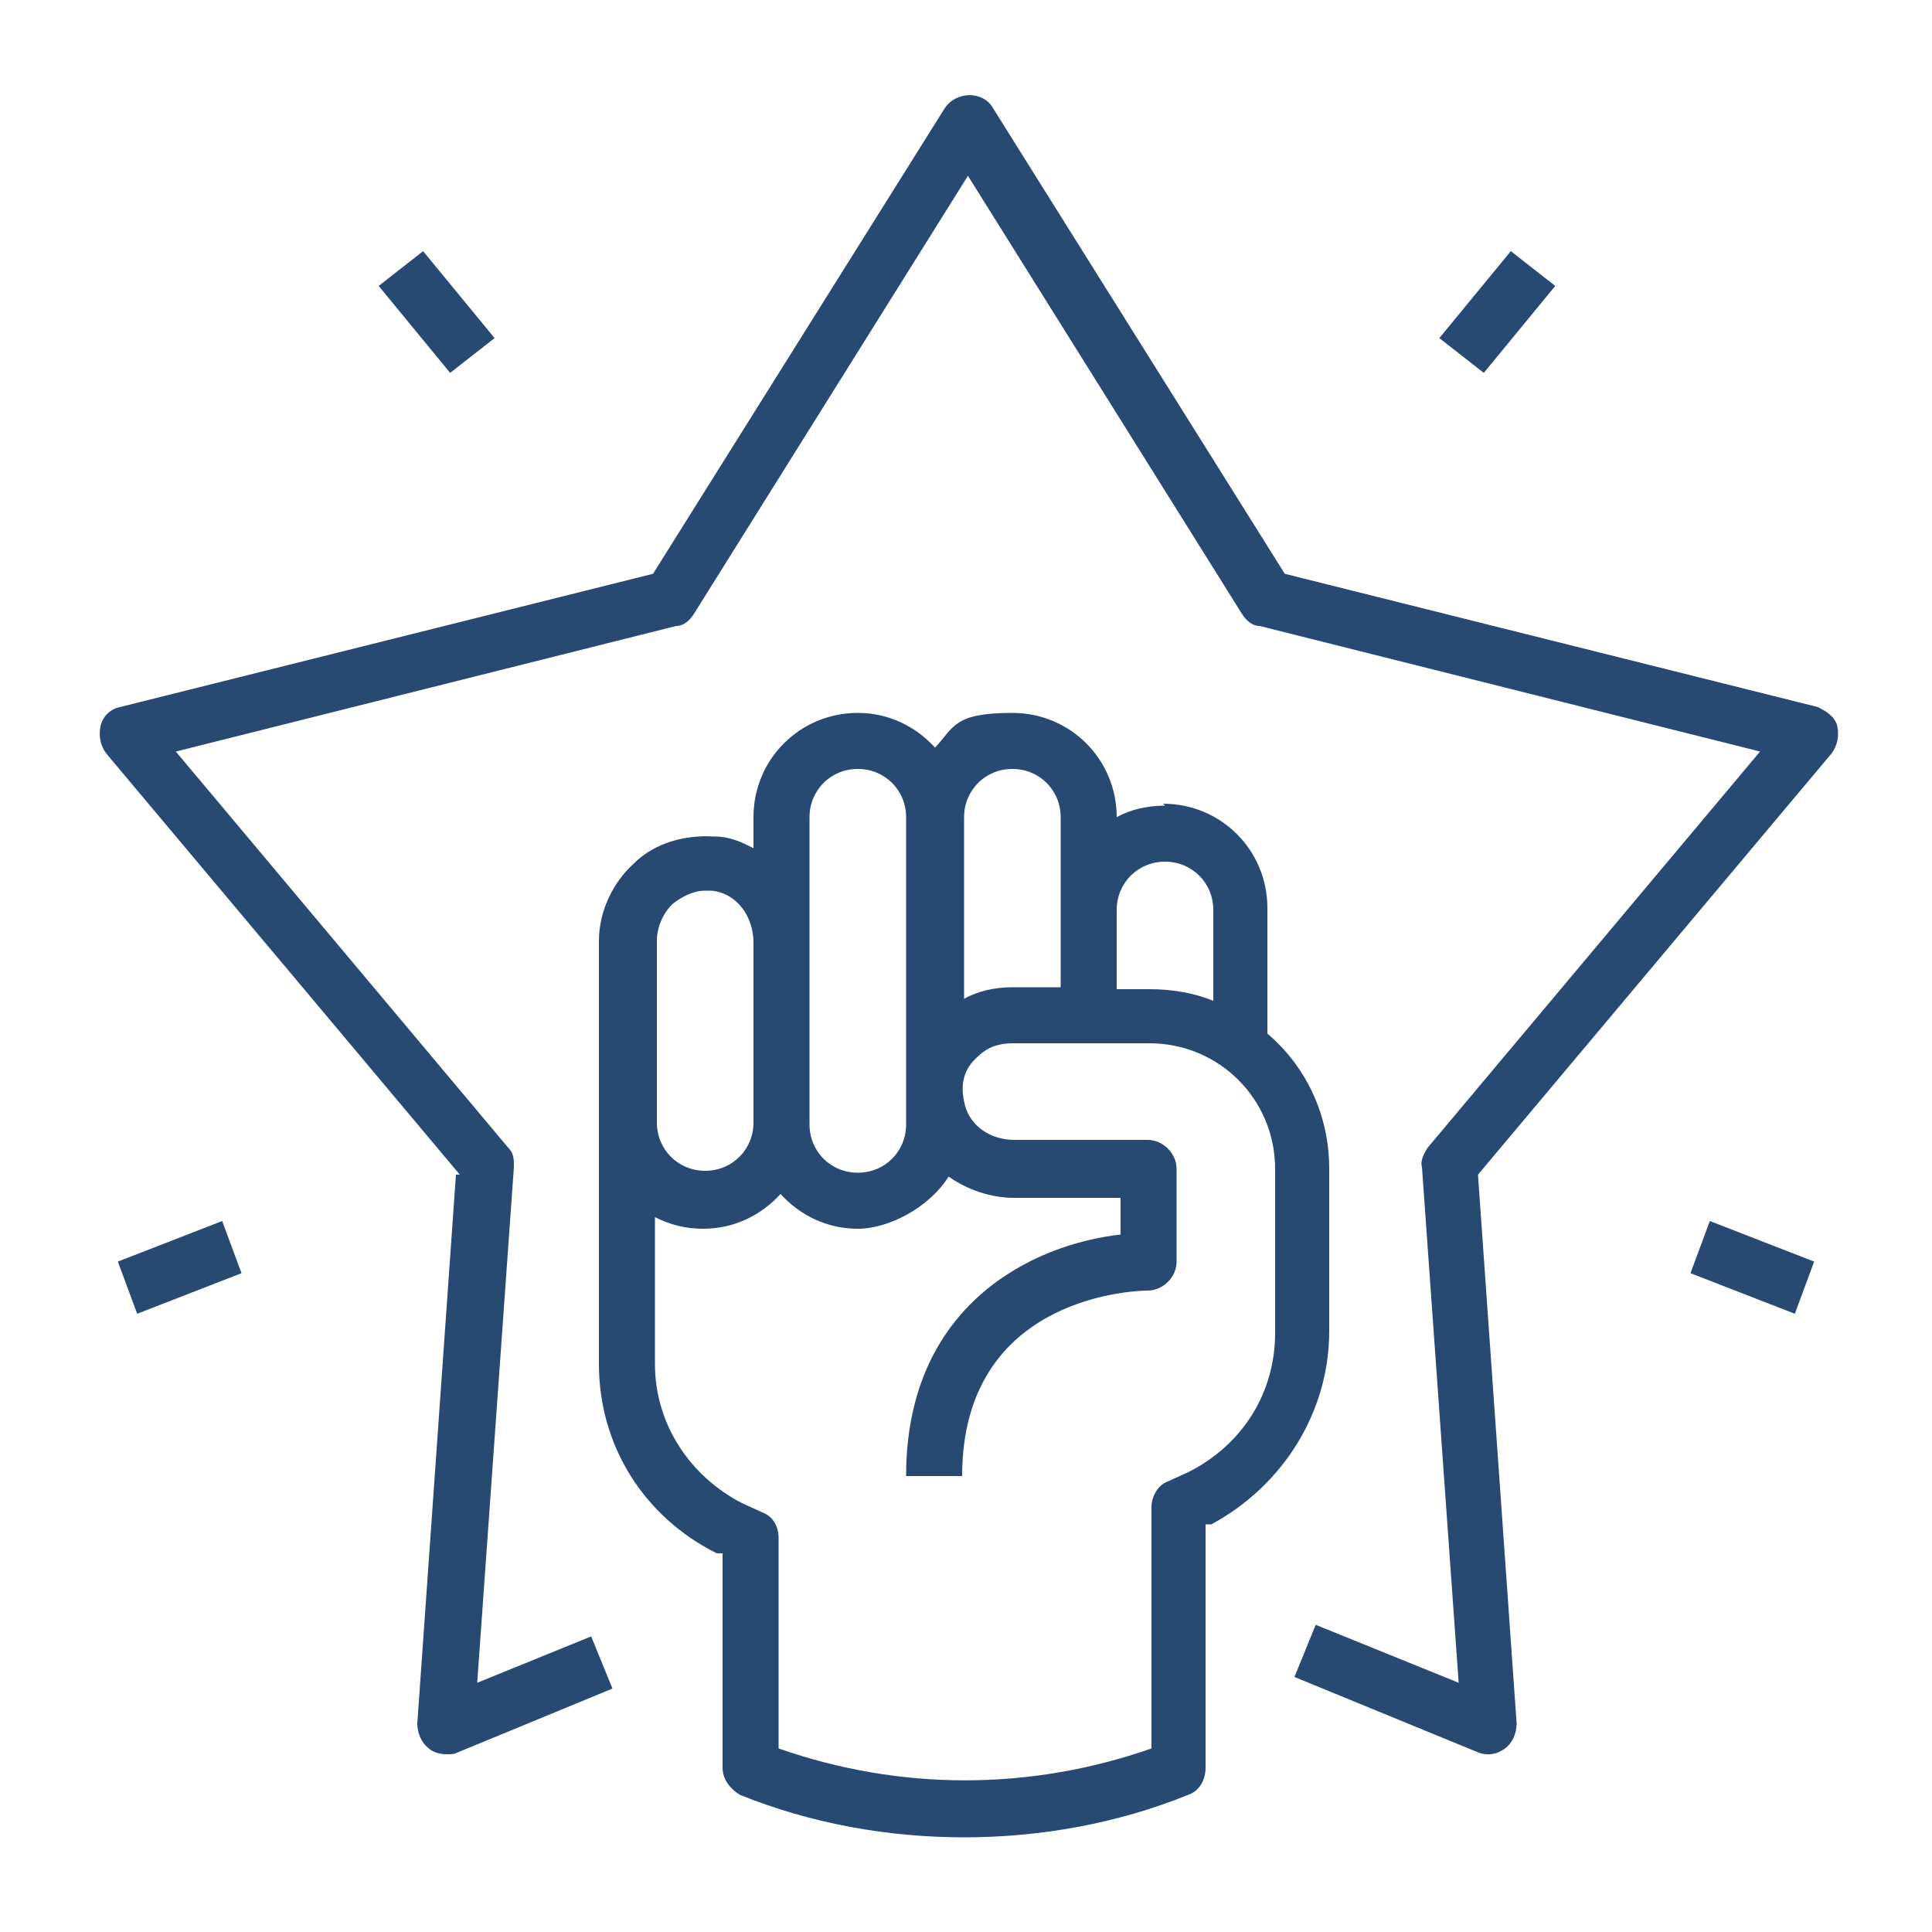
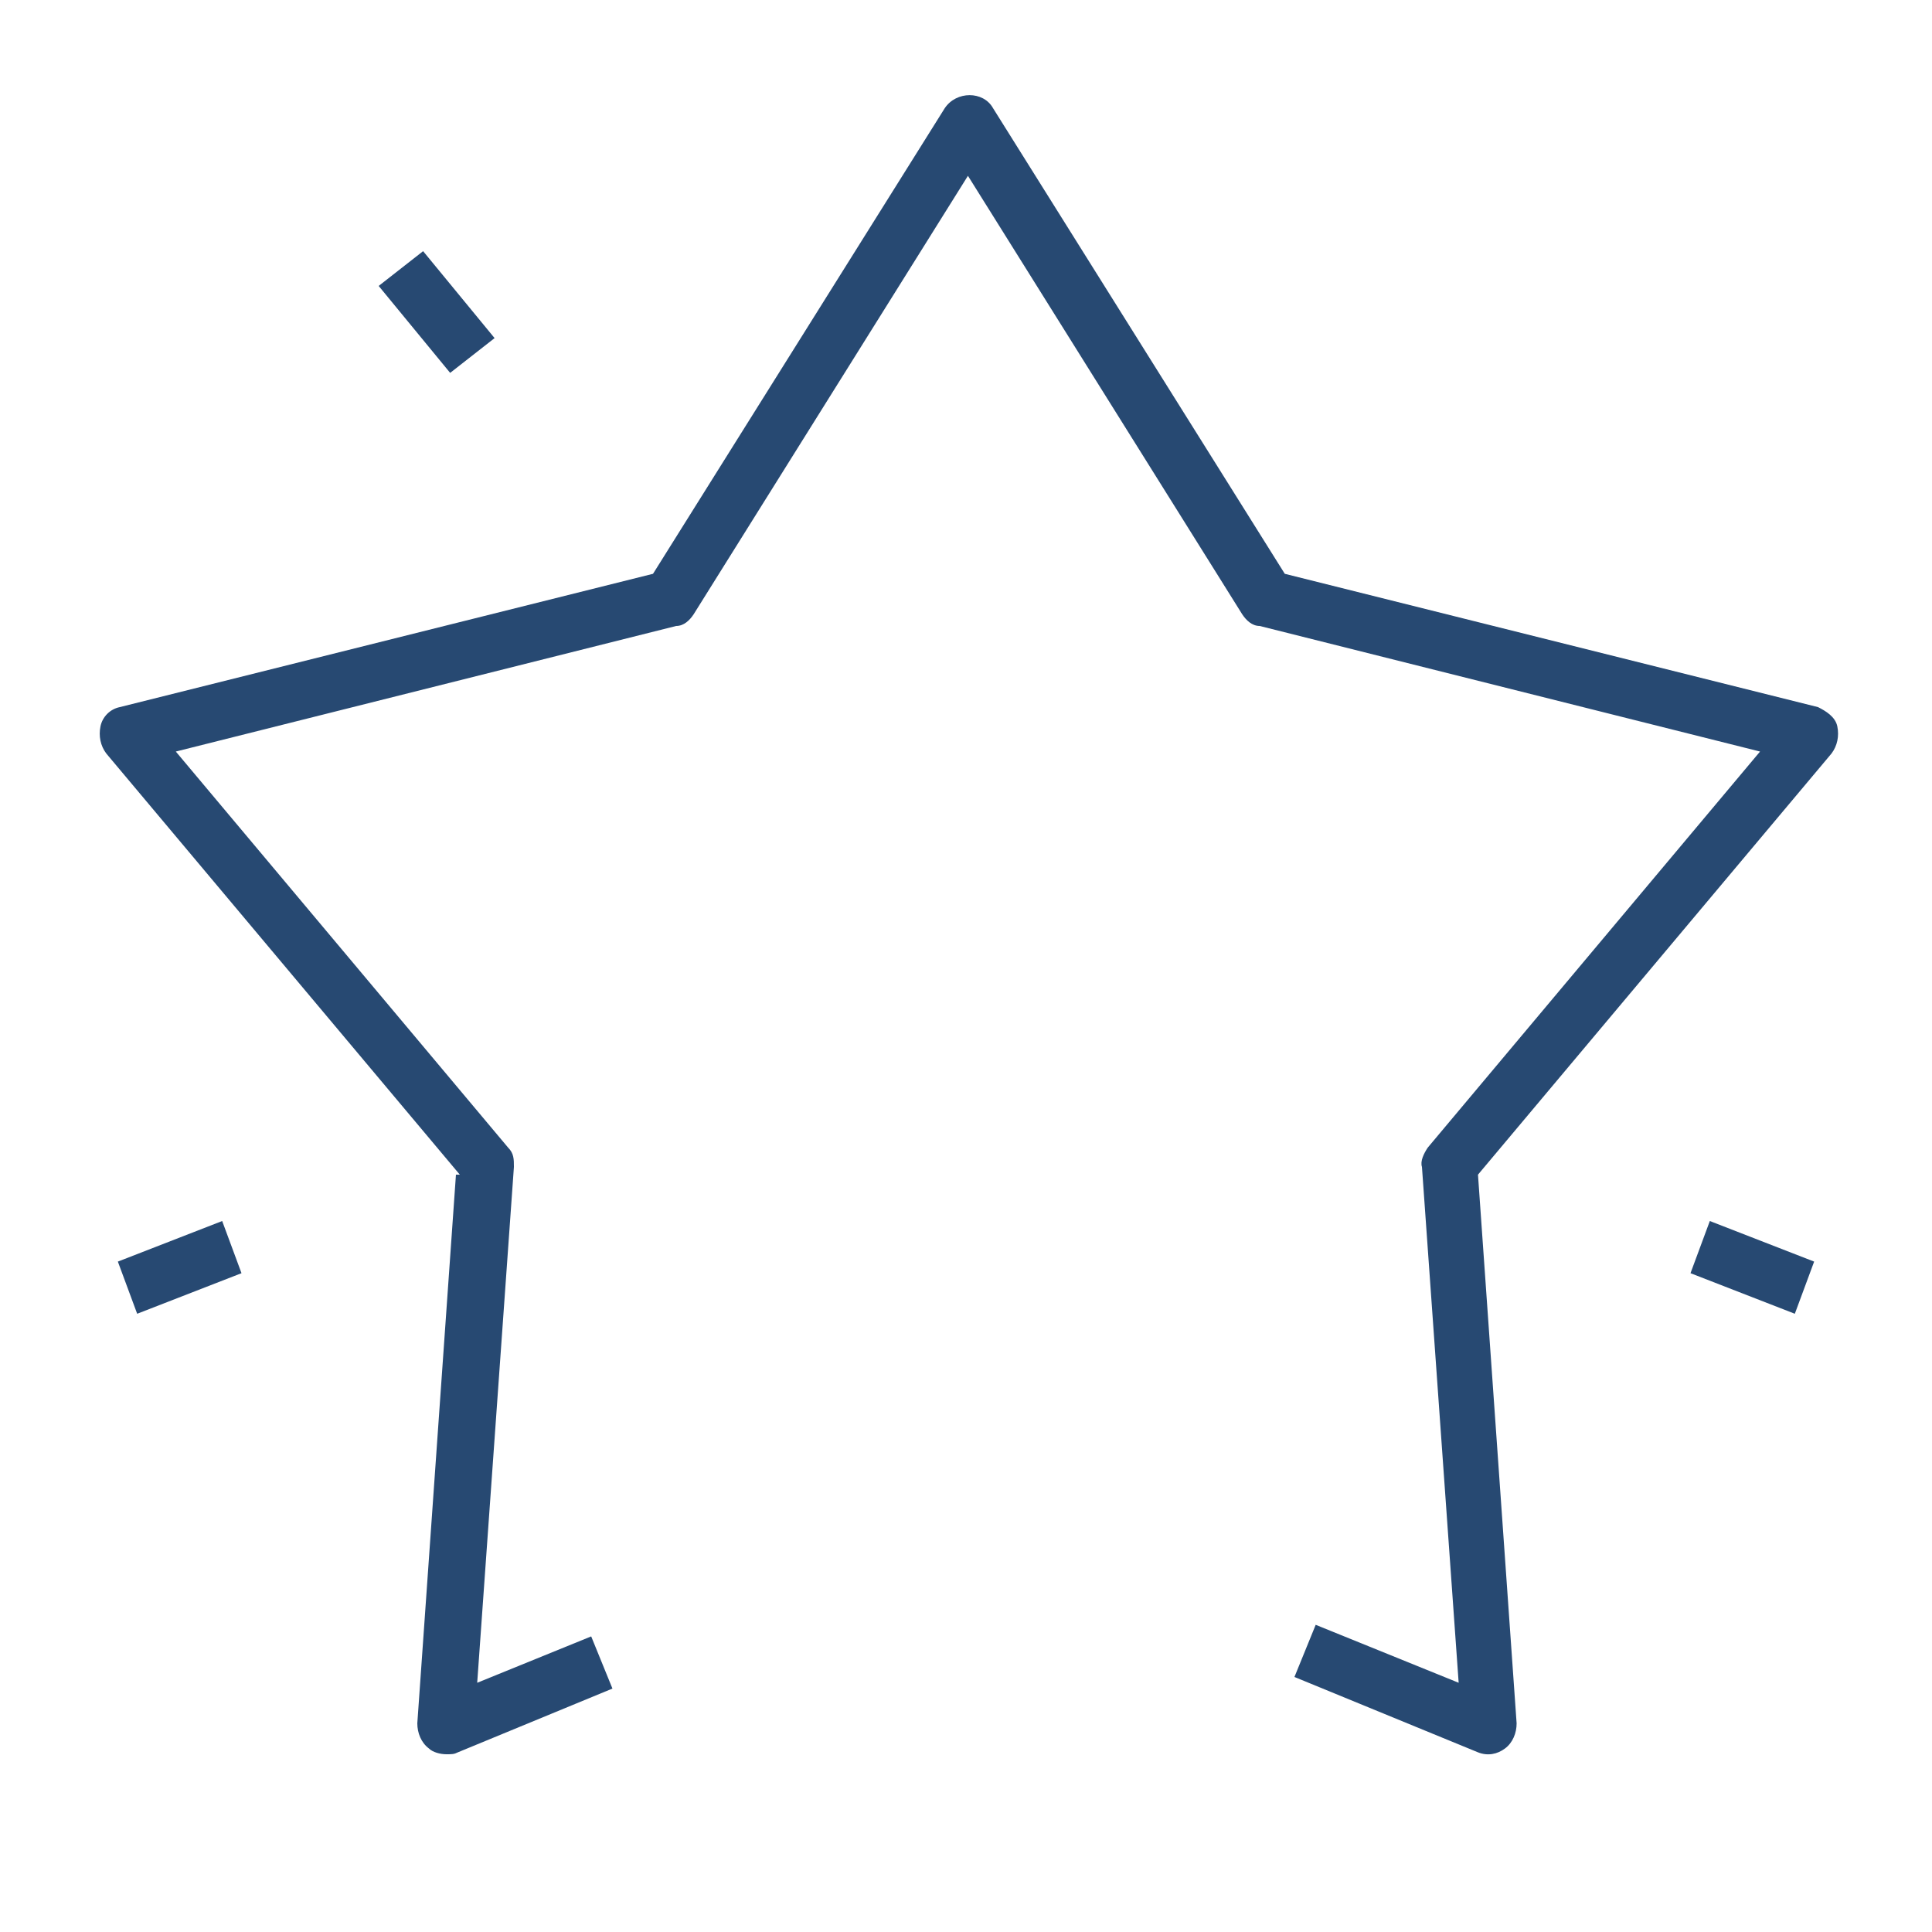
<svg xmlns="http://www.w3.org/2000/svg" id="Layer_1" viewBox="0 0 100 100">
  <defs>
    <style>      .st0 {        fill: #274972;      }    </style>
  </defs>
-   <path class="st0" d="M60.3,41.7c-.9,0-1.8.2-2.5.6,0-3-2.4-5.4-5.4-5.4s-3,.7-4,1.8c-1-1.1-2.4-1.8-4-1.8-3,0-5.4,2.4-5.4,5.4v1.6c-.6-.3-1.2-.6-2-.6-1.5-.1-3.1.3-4.2,1.4-1.1,1-1.8,2.5-1.8,4v21.9c0,4.2,2.3,7.9,6.1,9.8h.3v11.1c0,.6.4,1.1.9,1.4,3.7,1.5,7.7,2.2,11.6,2.2s7.9-.7,11.6-2.2c.6-.2.9-.8.9-1.4v-12.6h.3c3.7-2,6.1-5.8,6.1-10v-8.4c0-2.8-1.2-5.3-3.2-7v-6.5c0-3-2.4-5.4-5.4-5.4h0ZM57.8,47.1c0-1.4,1.1-2.5,2.5-2.5s2.5,1.1,2.5,2.5v4.7c-1-.4-2.1-.6-3.3-.6h-1.7v-4.1ZM49.9,42.3c0-1.4,1.1-2.5,2.5-2.5s2.5,1.1,2.5,2.5v8.8h-2.5c-.9,0-1.8.2-2.5.6v-9.5h0ZM41.9,42.3c0-1.4,1.1-2.5,2.5-2.5s2.5,1.1,2.5,2.5v15.9c0,1.4-1.1,2.5-2.5,2.5s-2.5-1.1-2.5-2.5v-15.9ZM34,48.7c0-.7.3-1.4.8-1.9.5-.4,1.1-.7,1.7-.7h.3c1.3.1,2.2,1.3,2.2,2.7v9.3c0,1.4-1.1,2.5-2.5,2.5s-2.5-1.1-2.5-2.5v-9.5h0ZM66,60.6v8.4c0,3.1-1.7,5.8-4.5,7.2l-1.1.5c-.5.2-.8.8-.8,1.3v12.5c-6.3,2.2-13,2.2-19.3,0v-10.9c0-.6-.3-1.1-.8-1.3l-1.1-.5c-2.7-1.4-4.5-4.1-4.5-7.2v-7.6c.8.4,1.6.6,2.5.6,1.6,0,3-.7,4-1.8,1,1.1,2.4,1.8,4,1.8s3.7-1.1,4.7-2.7c1,.7,2.2,1.1,3.4,1.1h5.5v1.9c-4.5.5-11.1,3.6-11.1,12.5h2.9c0-9.5,9.3-9.6,9.6-9.6.8,0,1.5-.7,1.5-1.5v-4.8c0-.8-.7-1.5-1.5-1.5h-6.9c-1.3,0-2.4-.8-2.6-2-.2-.9,0-1.7.7-2.3.5-.5,1.1-.7,1.8-.7h7.1c3.6,0,6.5,2.9,6.5,6.5h0Z" />
  <path class="st0" d="M23.6,60.8l-2,28.4c0,.5.2,1,.6,1.3.2.2.6.3.9.3s.4,0,.6-.1l8-3.3-1.1-2.7-5.9,2.4,1.9-26.7c0-.4,0-.7-.3-1l-17.2-20.5,25.9-6.5c.4,0,.7-.3.9-.6l14.2-22.7,14.2,22.7c.2.3.5.6.9.6l25.9,6.5-17.2,20.5c-.2.3-.4.7-.3,1l1.9,26.7-7.4-3-1.1,2.7,9.5,3.9c.5.2,1,.1,1.4-.2.4-.3.6-.8.6-1.3l-2-28.4,18.3-21.8c.3-.4.4-.9.3-1.4s-.6-.8-1-1l-27.6-6.9-15.1-24.1c-.5-.9-1.9-.9-2.5,0l-15.1,24.1-27.6,6.9c-.5.1-.9.5-1,1s0,1,.3,1.4l18.3,21.8Z" />
  <path class="st0" d="M87.5,65.9l1-2.7,5.4,2.1-1,2.7-5.4-2.1Z" />
  <path class="st0" d="M6.1,65.3l5.4-2.1,1,2.7-5.4,2.1-1-2.7Z" />
-   <path class="st0" d="M74.5,17.5l3.7-4.5,2.3,1.8-3.7,4.5-2.3-1.8Z" />
+   <path class="st0" d="M74.5,17.5Z" />
  <path class="st0" d="M19.6,14.8l2.3-1.8,3.7,4.5-2.3,1.8-3.7-4.5Z" />
</svg>